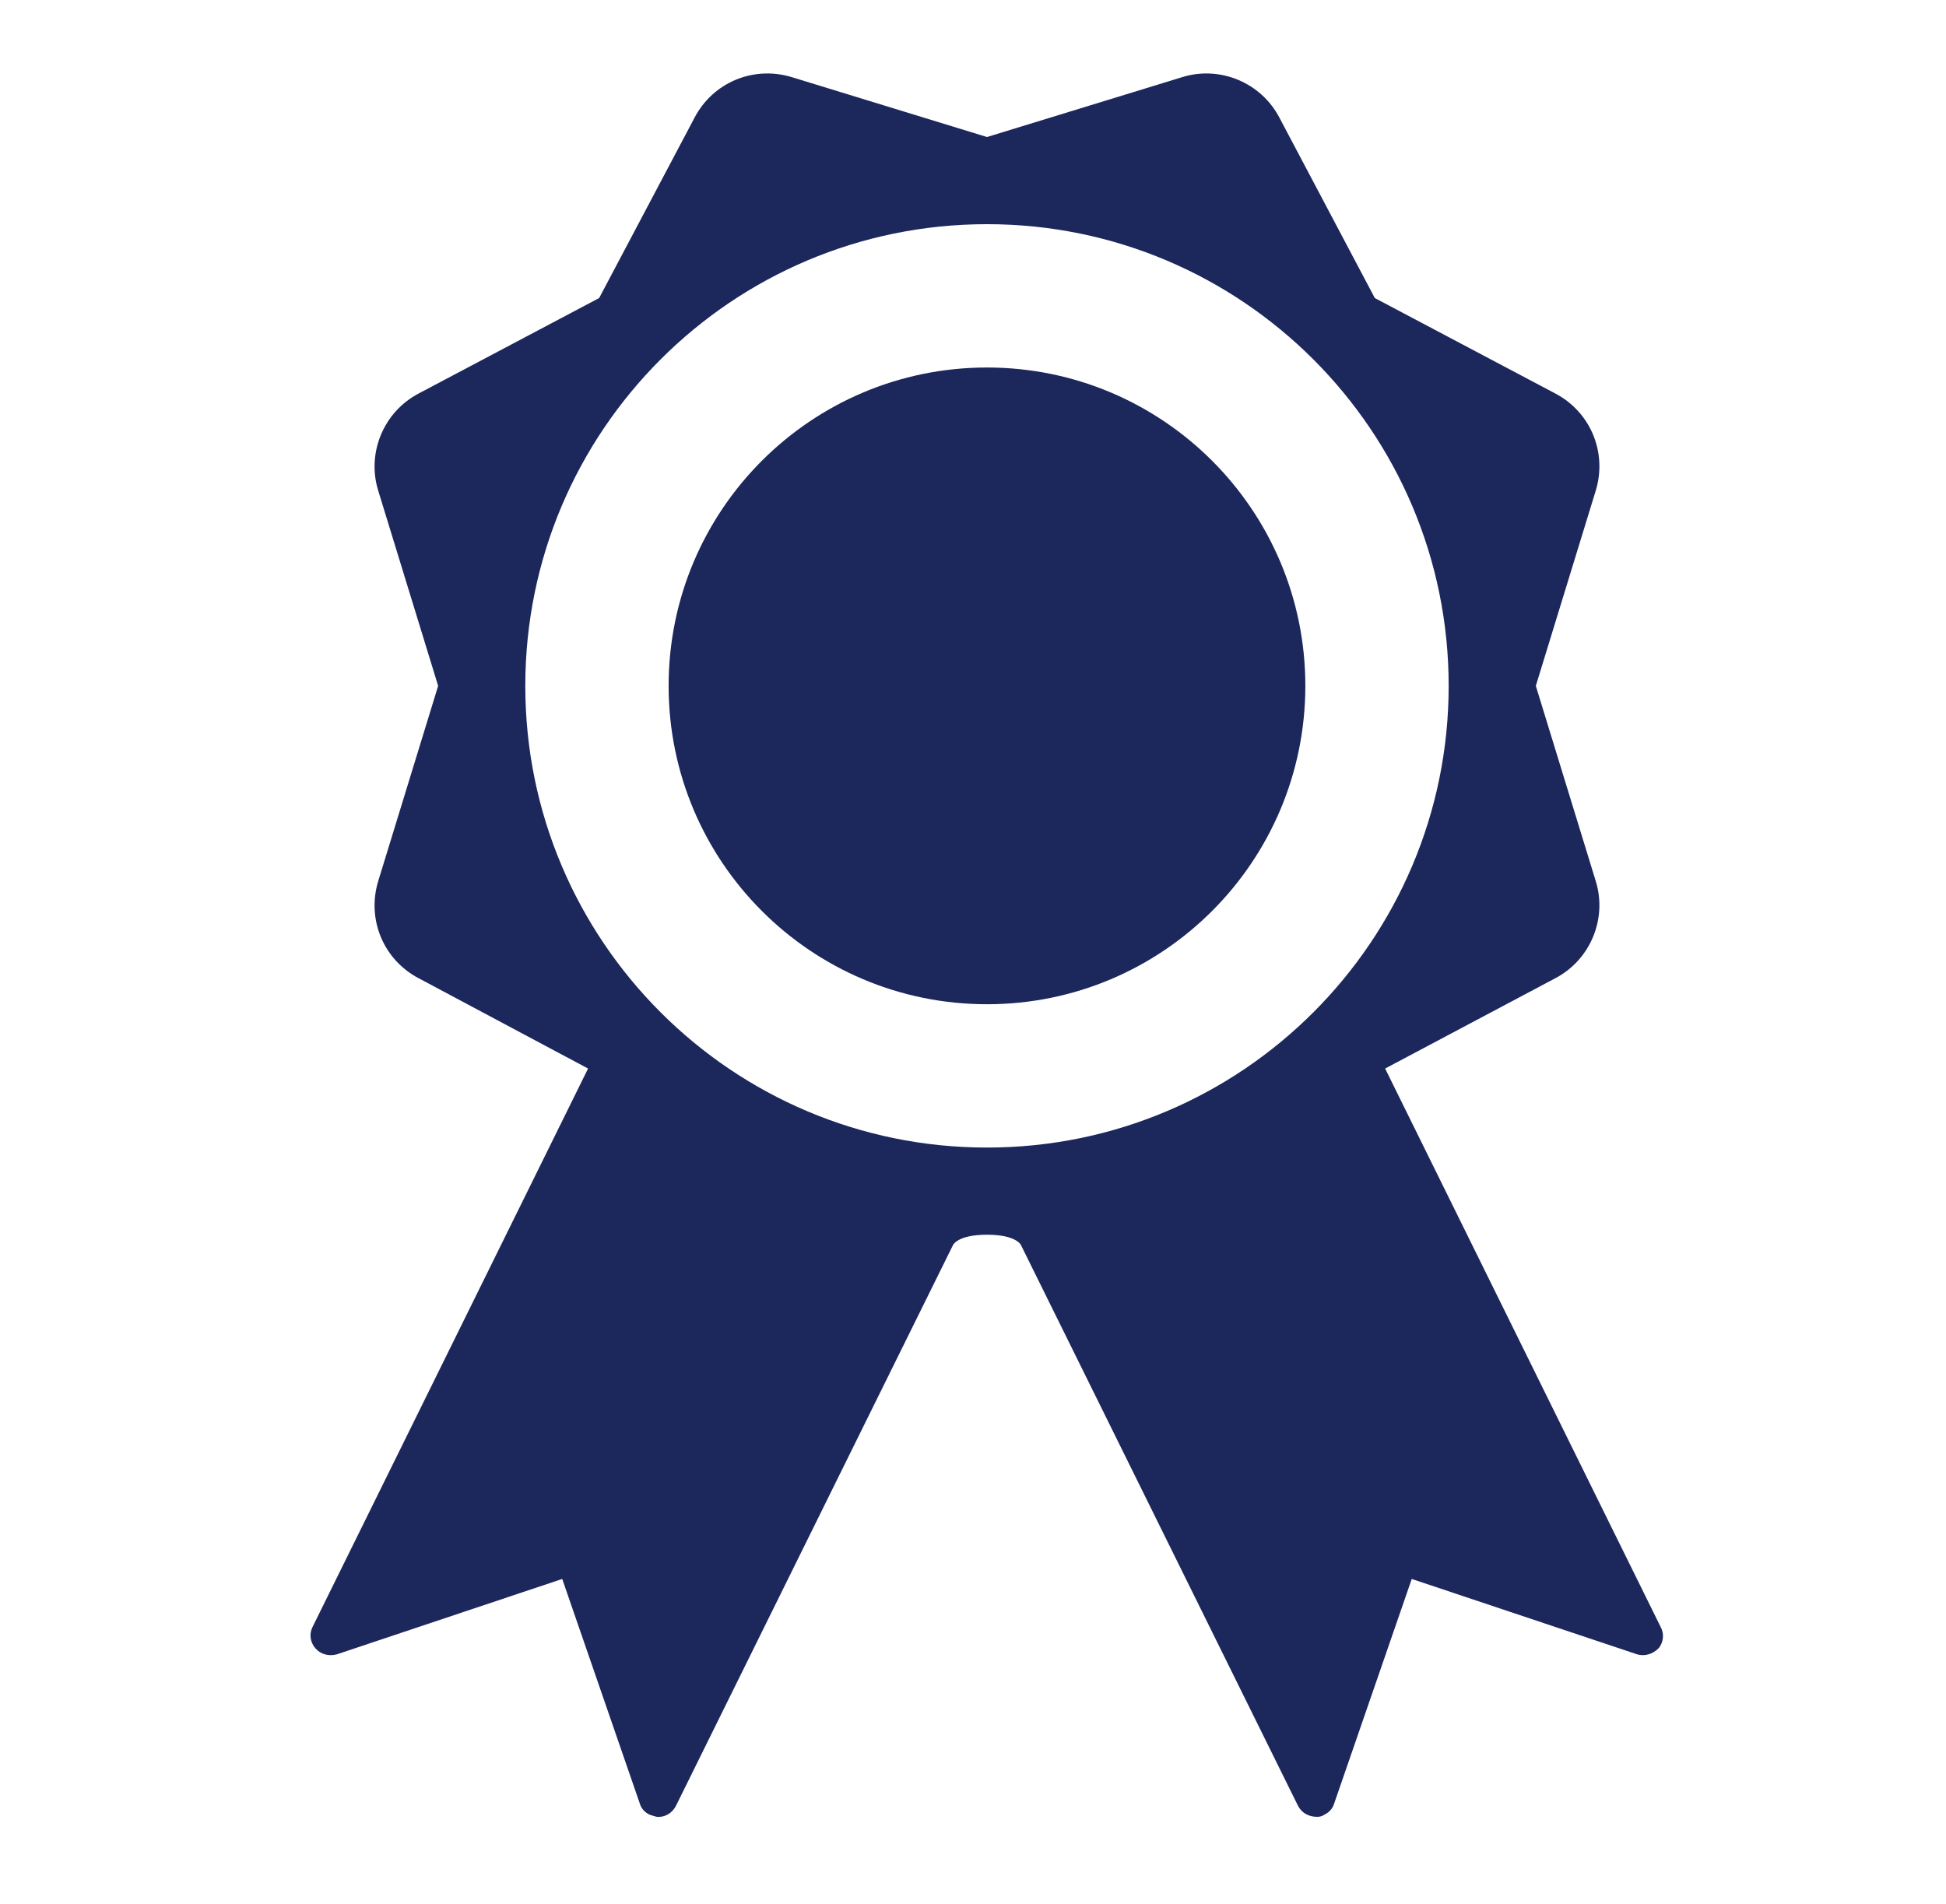
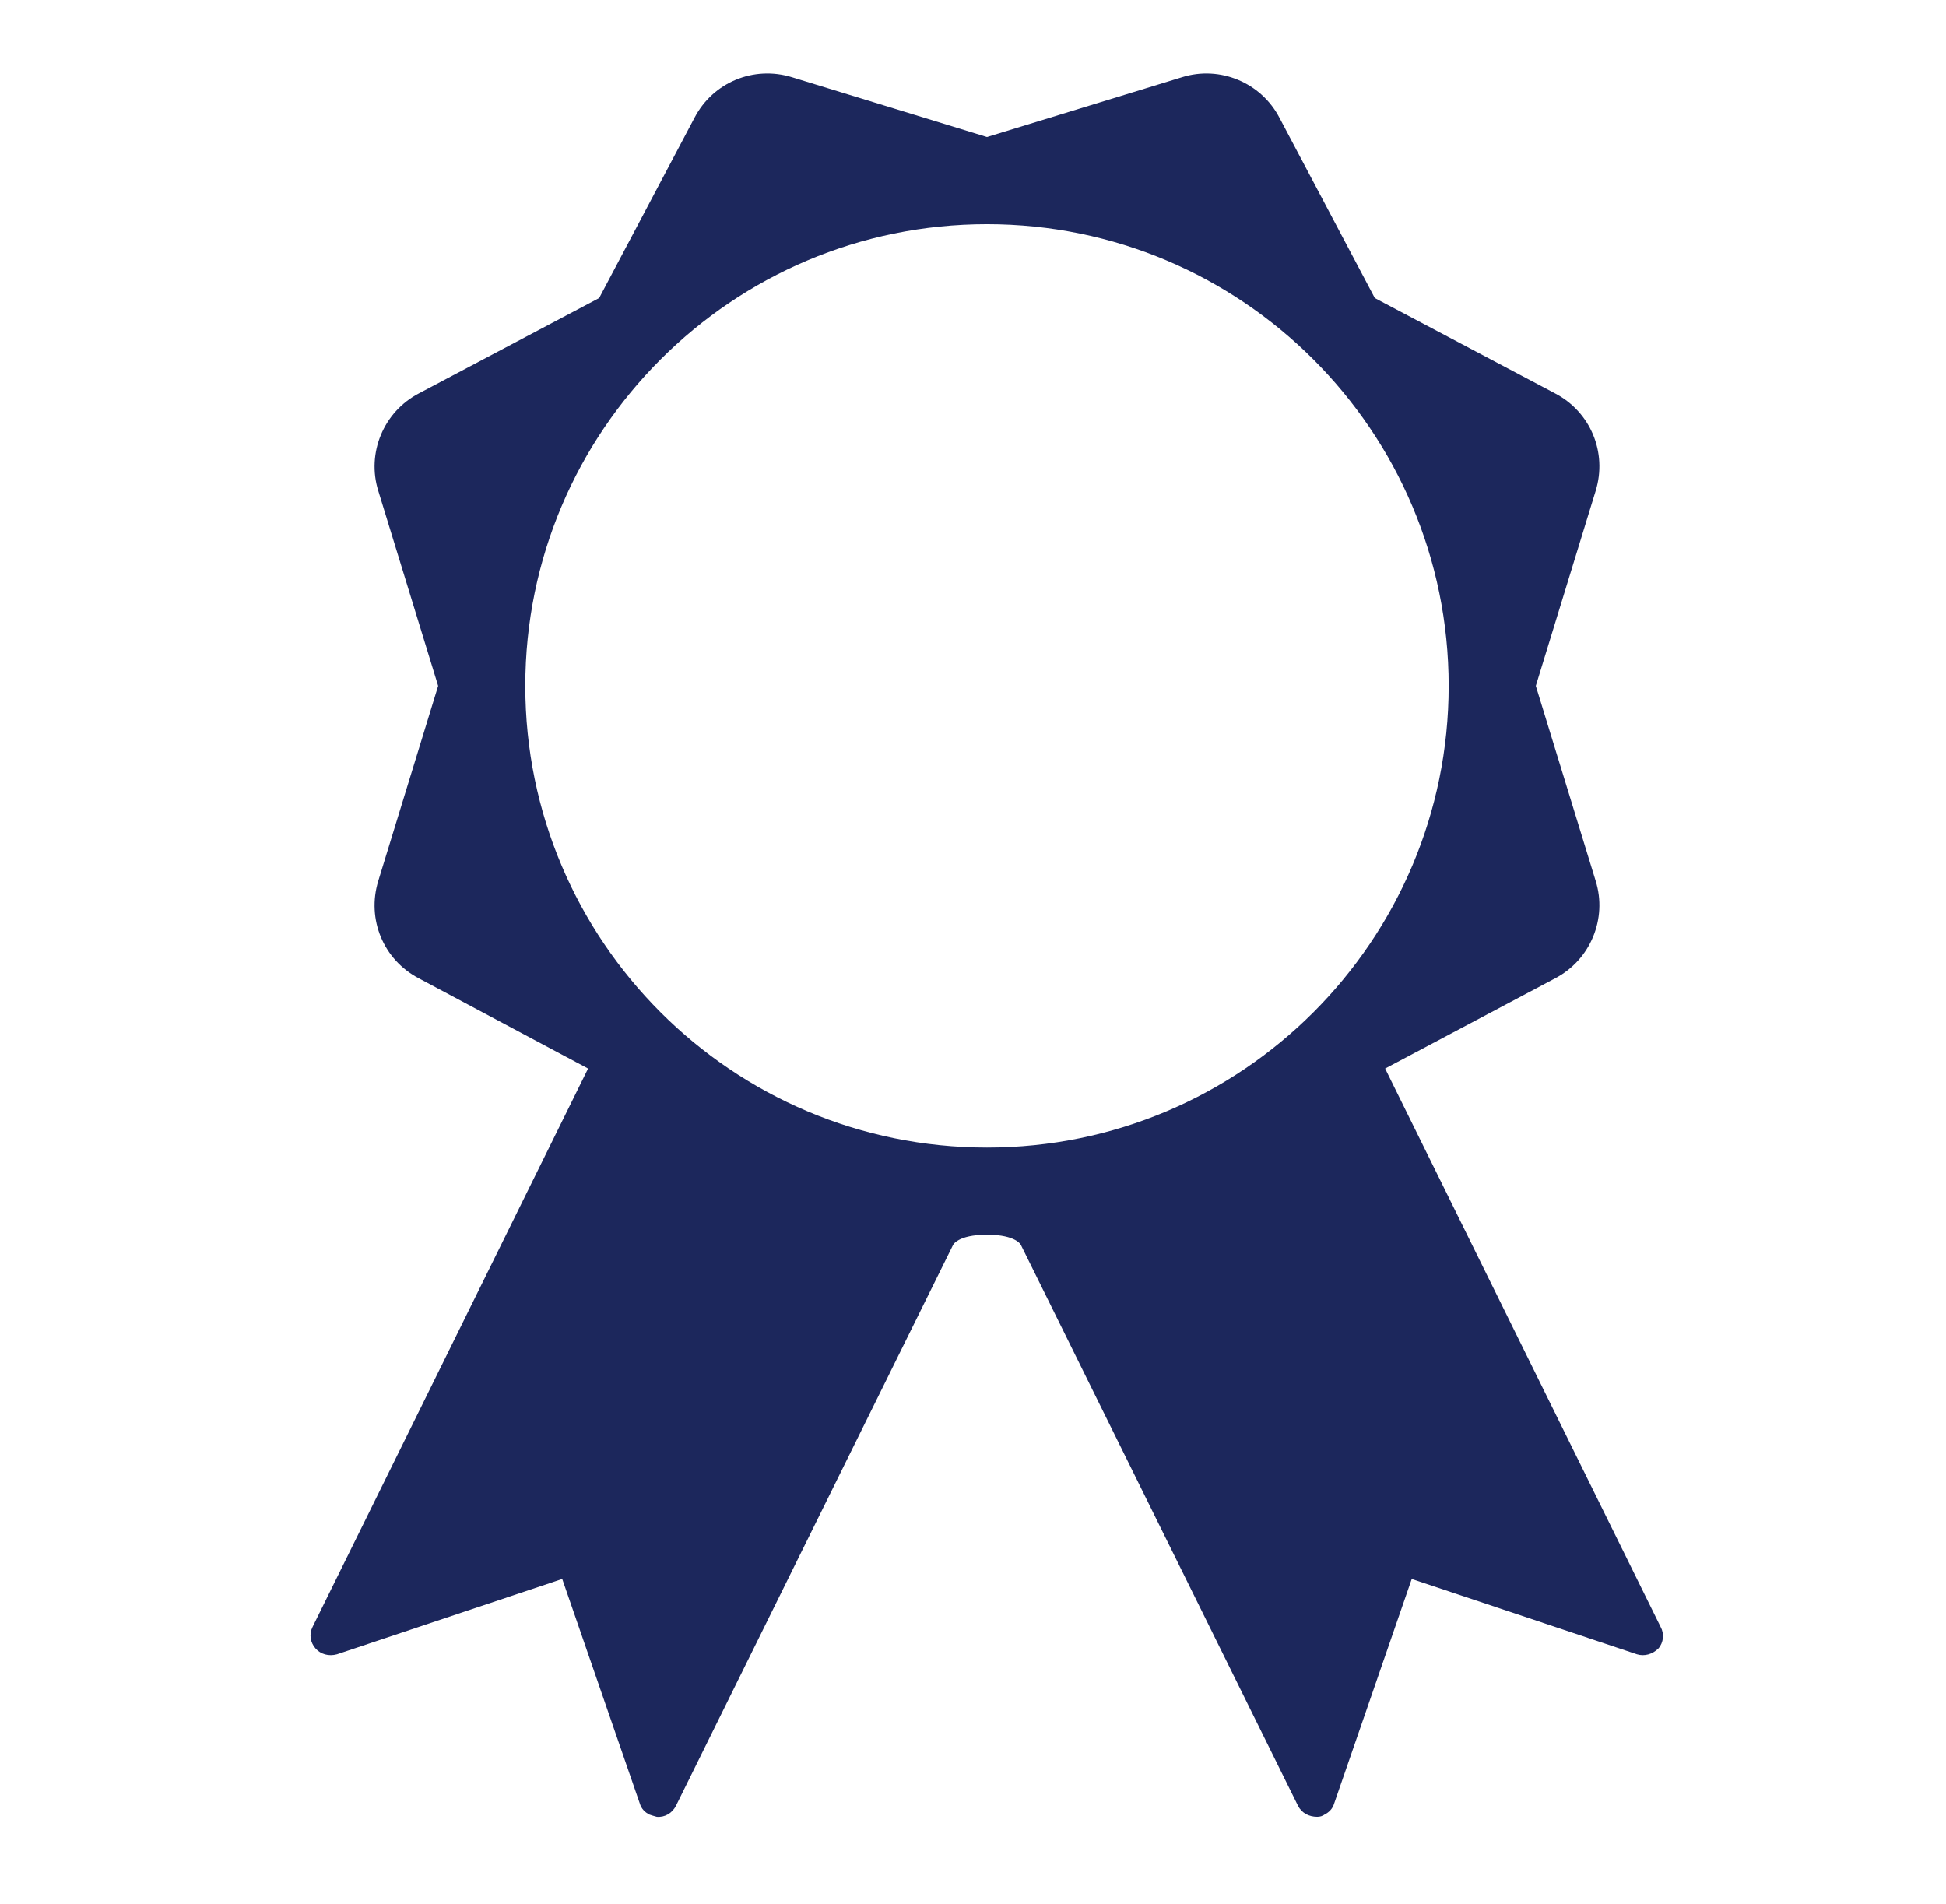
<svg xmlns="http://www.w3.org/2000/svg" width="46" height="45" viewBox="0 0 46 45" fill="none">
  <g id="Sport_recognition_ribbon_badge 1">
    <g id="Group">
      <g id="Group_2">
        <g id="Group_3">
          <g id="Group_4">
-             <path id="Vector" d="M23.331 8.687C27.486 8.687 30.856 12.056 30.856 16.212C30.856 20.368 27.486 23.738 23.331 23.738C19.175 23.738 15.805 20.368 15.805 16.212C15.805 12.056 19.175 8.687 23.331 8.687Z" fill="#1C275C" />
            <path id="Vector_2" d="M39.255 38.458L32.742 25.258L36.758 23.127C37.596 22.691 37.998 21.713 37.719 20.822L36.304 16.213L37.719 11.603C37.998 10.695 37.596 9.734 36.758 9.298L32.498 7.045L30.245 2.785C29.809 1.947 28.831 1.545 27.94 1.825L23.331 3.239L18.721 1.825C17.813 1.545 16.852 1.947 16.416 2.785L14.163 7.045L9.903 9.298C9.065 9.734 8.663 10.712 8.942 11.603L10.357 16.213L8.942 20.822C8.663 21.73 9.065 22.691 9.903 23.127L13.901 25.258L7.388 38.458C7.301 38.633 7.336 38.825 7.458 38.965C7.58 39.104 7.772 39.157 7.965 39.104L13.29 37.323L15.124 42.632C15.159 42.754 15.246 42.841 15.351 42.893C15.403 42.911 15.455 42.928 15.525 42.946C15.717 42.963 15.892 42.858 15.979 42.684L22.527 29.431C22.527 29.431 22.632 29.186 23.331 29.186C24.029 29.186 24.134 29.431 24.134 29.431L30.682 42.684C30.769 42.858 30.944 42.946 31.136 42.946C31.206 42.946 31.258 42.928 31.31 42.893C31.415 42.841 31.502 42.754 31.537 42.632L33.371 37.323L38.696 39.104C38.871 39.157 39.063 39.104 39.203 38.965C39.325 38.825 39.343 38.615 39.255 38.458ZM12.417 16.213C12.417 10.188 17.306 5.299 23.331 5.299C29.355 5.299 34.244 10.188 34.244 16.213C34.244 22.237 29.355 27.126 23.331 27.126C17.306 27.126 12.417 22.237 12.417 16.213Z" fill="#1C275C" />
          </g>
        </g>
      </g>
    </g>
  </g>
</svg>